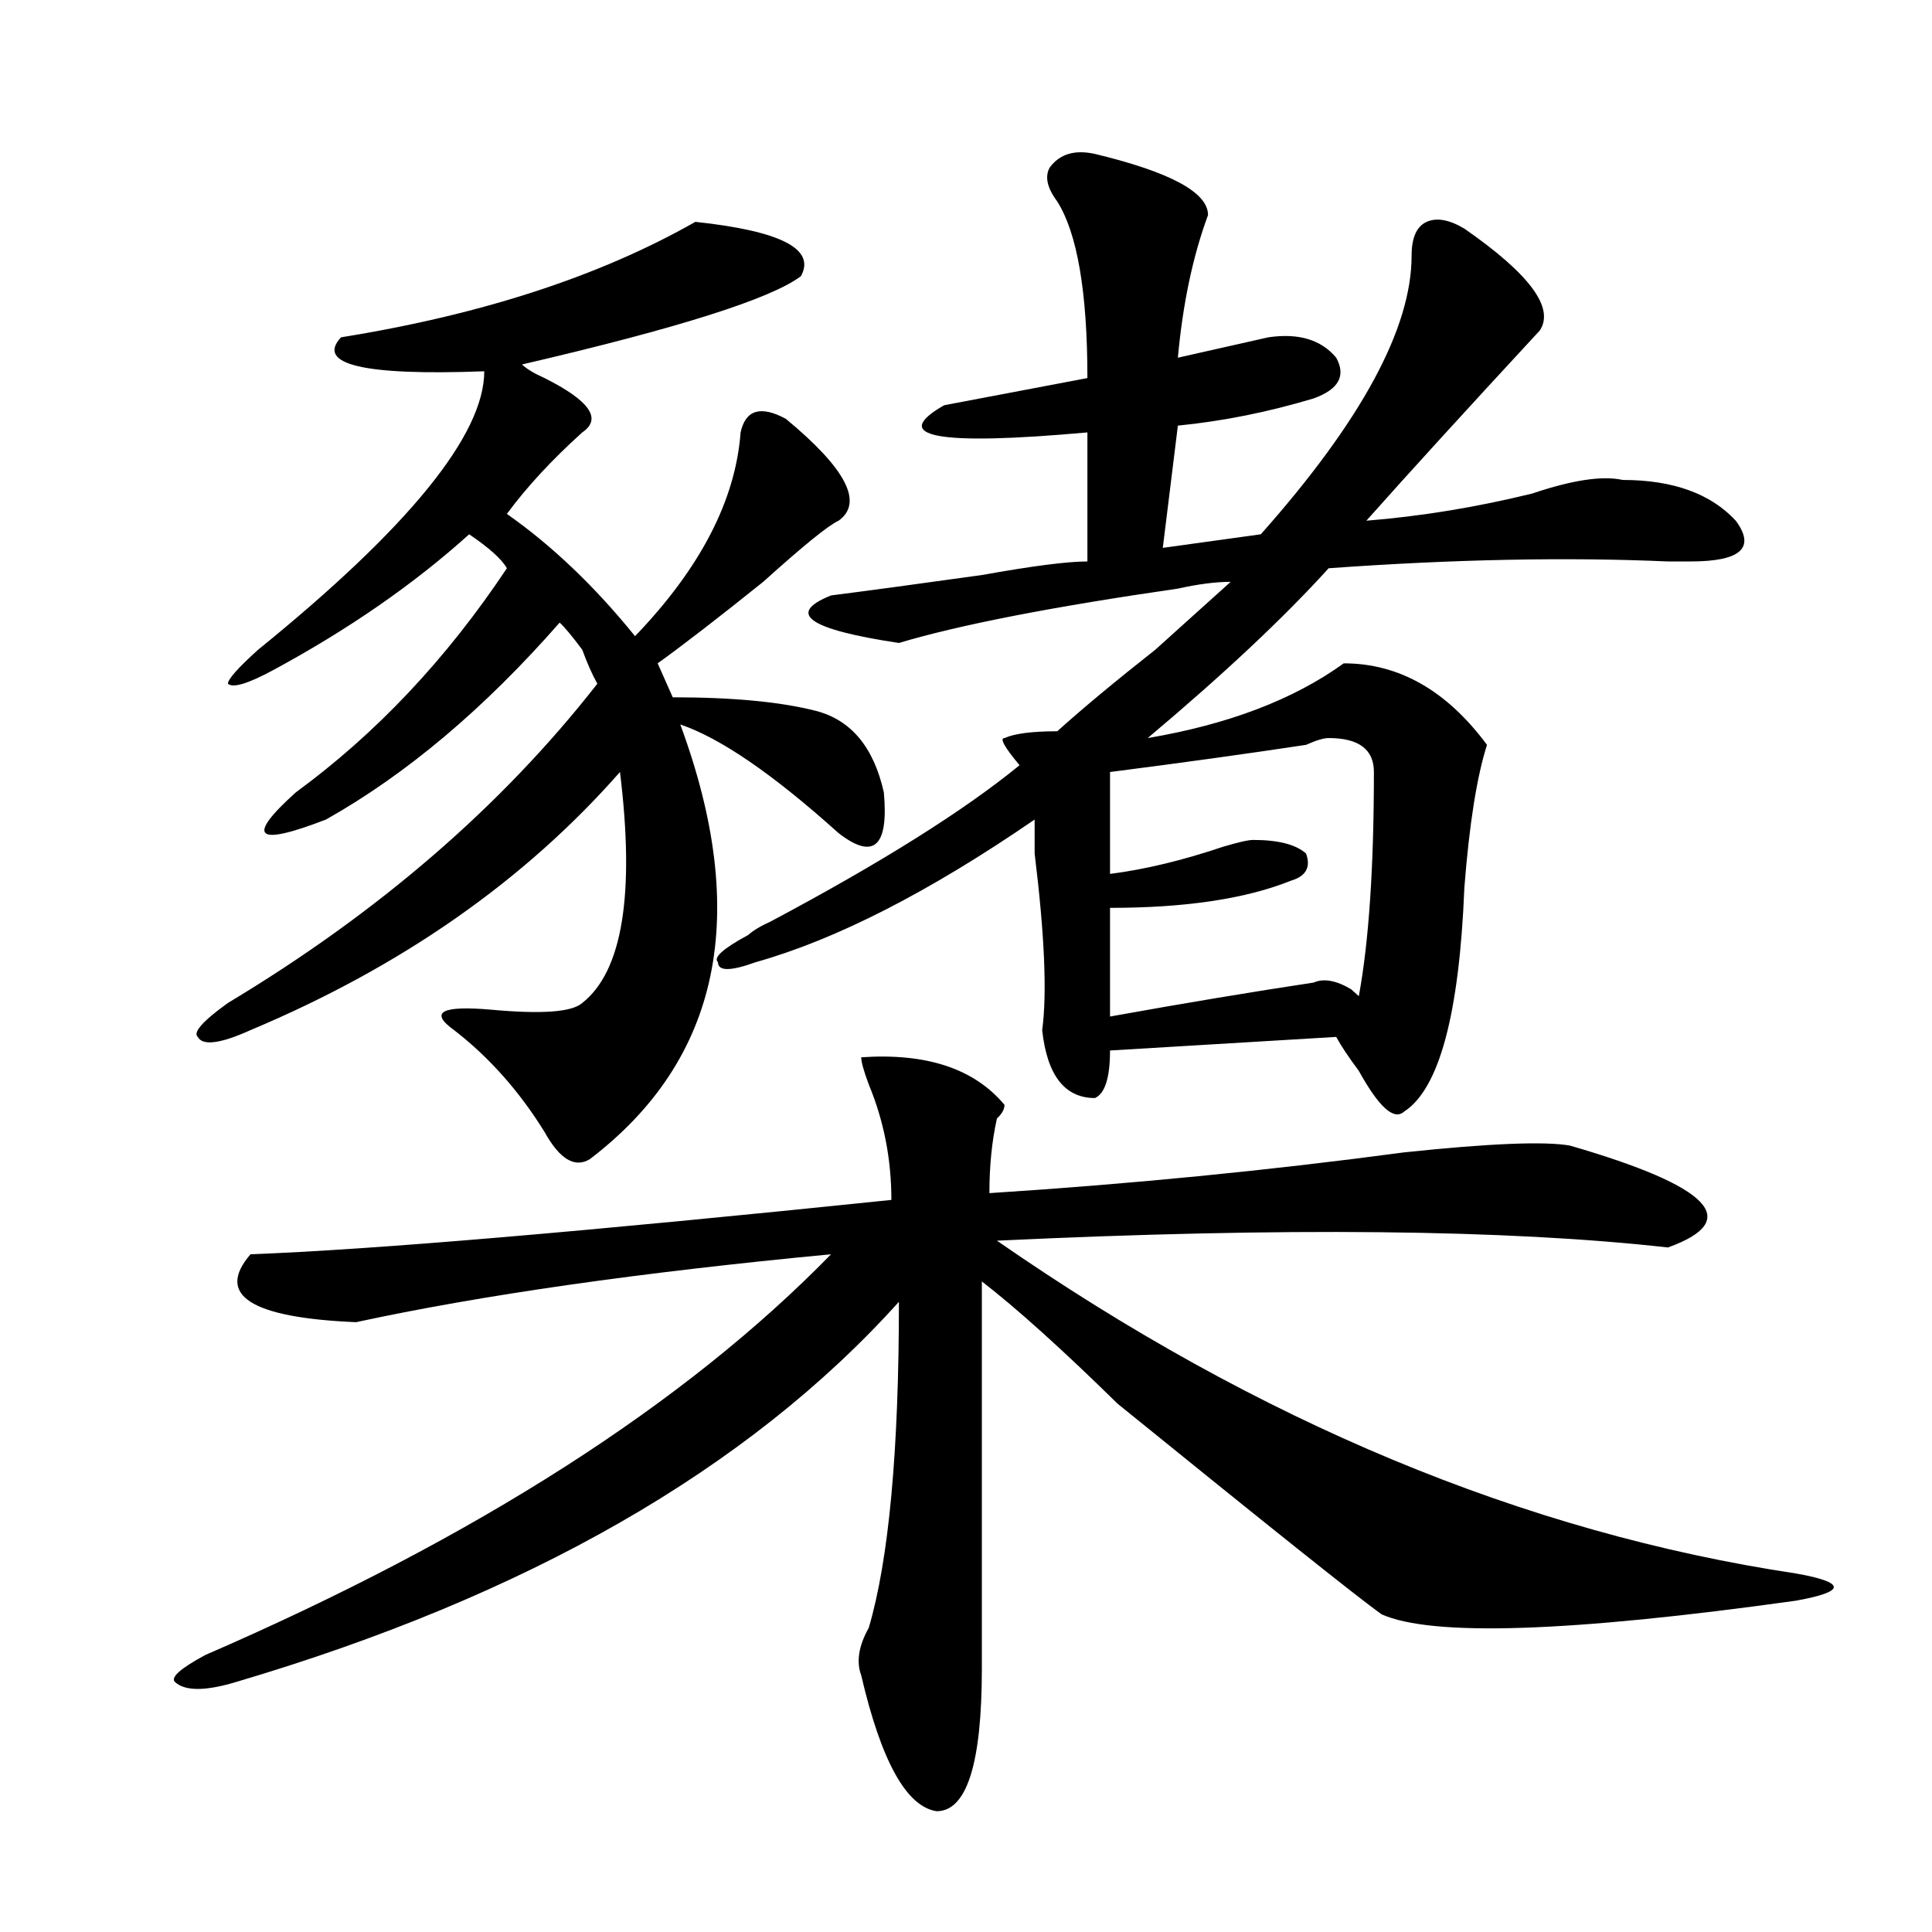
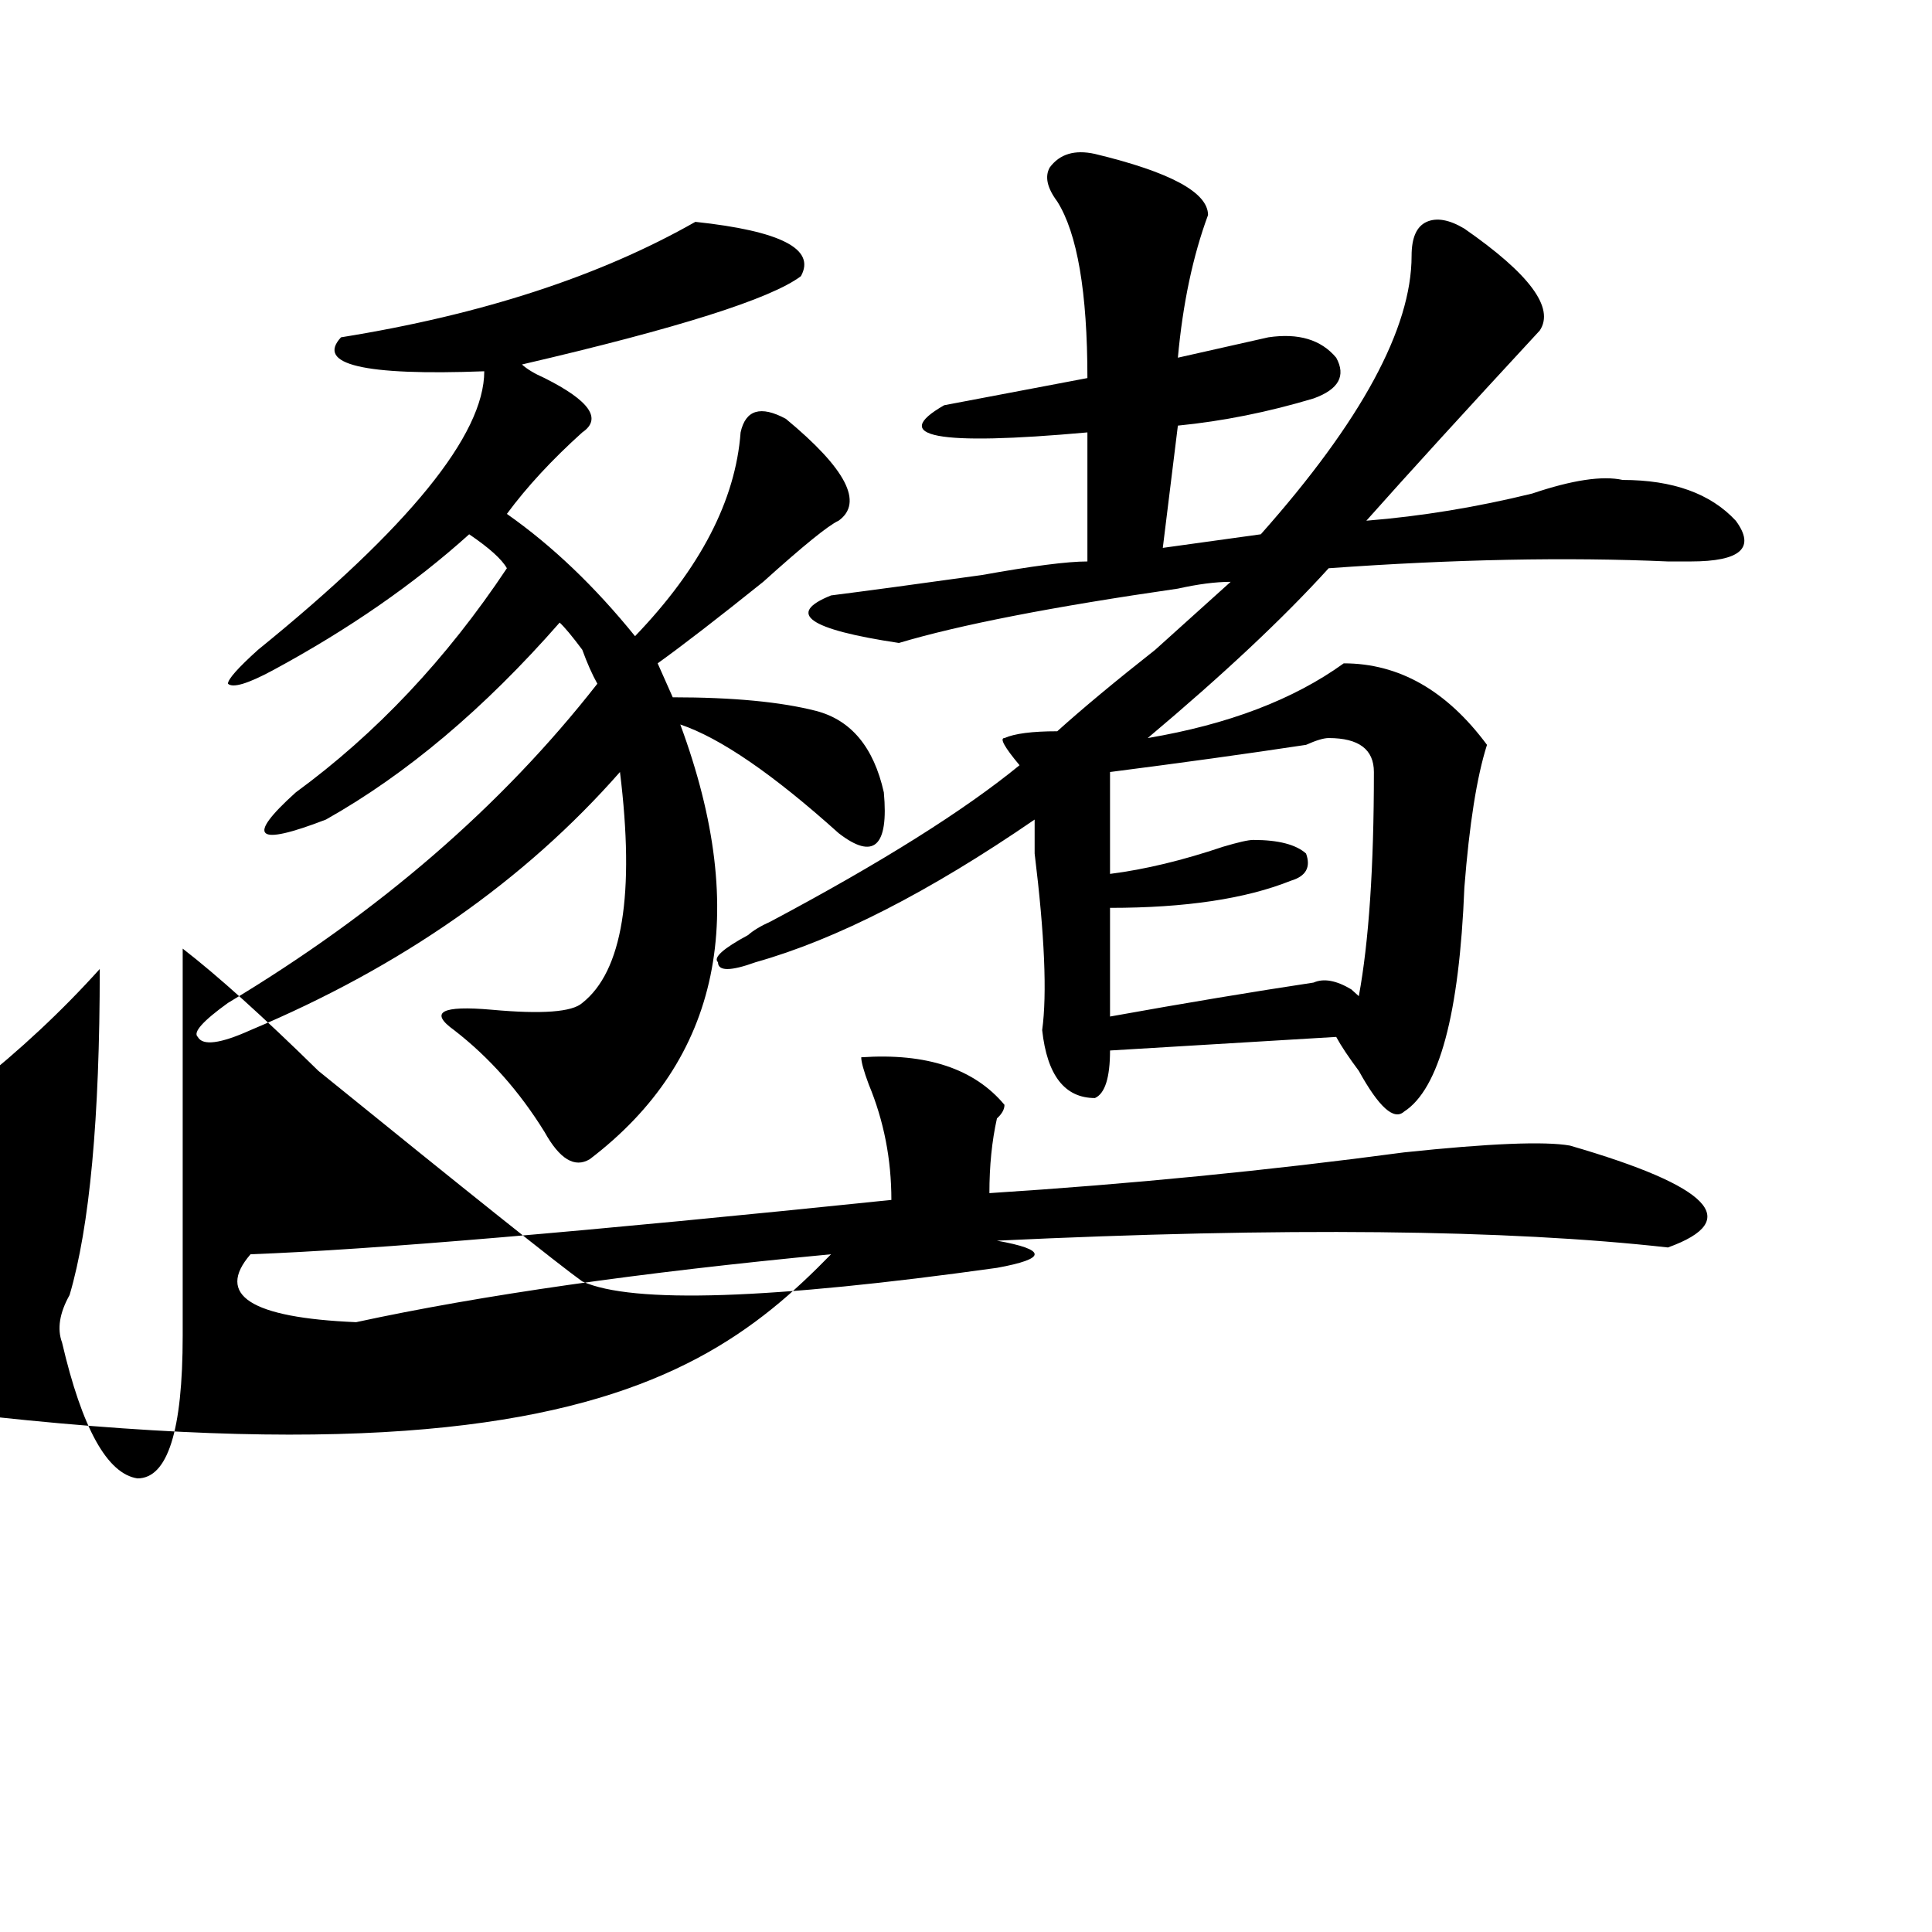
<svg xmlns="http://www.w3.org/2000/svg" version="1.1" id="图层_1" x="0px" y="0px" width="1000px" height="1000px" viewBox="0 0 1000 1000" enable-background="new 0 0 1000 1000" xml:space="preserve">
-   <path d="M445.77,547.25c33.78-2.307,58.535,5.878,74.145,24.609c0,2.362-1.341,4.724-3.902,7.031  c-2.622,11.755-3.902,24.609-3.902,38.672c72.804-4.669,144.387-11.7,214.629-21.094c44.206-4.669,72.804-5.823,85.852-3.516  c72.804,21.094,89.754,38.672,50.73,52.734c-83.29-9.338-199.02-10.547-347.309-3.516  C651.253,735.94,789.176,793.344,929.66,814.437c12.987,2.307,19.512,4.669,19.512,7.031c0,2.307-6.524,4.669-19.512,7.031  c-117.07,16.37-188.653,18.732-214.629,7.031c-13.048-9.393-58.535-45.703-136.582-108.984  c-28.657-28.125-52.071-49.219-70.242-63.281c0,65.643,0,132.44,0,200.391c0,49.219-7.805,73.828-23.414,73.828  c-15.609-2.362-28.657-25.818-39.023-70.313c-2.622-7.031-1.341-15.271,3.902-24.609c10.366-35.156,15.609-91.406,15.609-168.75  c-78.047,86.737-192.556,152.325-343.406,196.875c-15.609,4.669-26.036,4.669-31.219,0c-2.622-2.362,2.562-7.031,15.609-14.063  C246.75,795.706,354.675,726.547,430.16,649.203c-98.899,9.393-180.849,21.094-245.848,35.156  c-54.633-2.307-72.864-14.063-54.633-35.156c62.438-2.307,172.983-11.7,331.699-28.125c0-21.094-3.902-40.979-11.707-59.766  C447.05,554.281,445.77,549.612,445.77,547.25z M176.508,174.594c72.804-11.7,133.96-31.641,183.41-59.766  c44.206,4.724,62.438,14.063,54.633,28.125c-15.609,11.755-63.778,26.971-144.387,45.703c2.562,2.362,6.464,4.724,11.707,7.031  c23.414,11.755,29.878,21.094,19.512,28.125c-15.609,14.063-28.657,28.125-39.023,42.188c23.414,16.425,45.487,37.518,66.34,63.281  c33.78-35.156,52.011-70.313,54.633-105.469c2.562-11.7,10.366-14.063,23.414-7.031c31.219,25.818,40.304,43.396,27.316,52.734  c-5.243,2.362-18.231,12.909-39.023,31.641c-23.414,18.787-41.646,32.849-54.633,42.188l7.805,17.578  c31.219,0,55.913,2.362,74.145,7.031c18.171,4.724,29.878,18.787,35.121,42.188c2.562,28.125-5.243,35.156-23.414,21.094  c-33.841-30.432-61.157-49.219-81.949-56.25c36.401,98.438,20.792,173.474-46.828,225c-7.805,4.724-15.609,0-23.414-14.063  c-13.048-21.094-28.657-38.672-46.828-52.734c-13.048-9.338-6.524-12.854,19.512-10.547c25.976,2.362,41.585,1.208,46.828-3.516  c20.792-16.37,27.316-56.25,19.512-119.531c-49.45,56.25-113.168,100.8-191.215,133.594c-15.609,7.031-24.755,8.24-27.316,3.516  c-2.622-2.307,2.562-8.185,15.609-17.578c78.047-46.857,141.765-101.953,191.215-165.234c-2.622-4.669-5.243-10.547-7.805-17.578  c-5.243-7.031-9.146-11.7-11.707-14.063c-39.023,44.55-79.388,78.552-120.973,101.953c-18.231,7.031-28.657,9.393-31.219,7.031  c-2.622-2.307,2.562-9.338,15.609-21.094c41.585-30.432,78.047-69.104,109.266-116.016c-2.622-4.669-9.146-10.547-19.512-17.578  c-28.657,25.818-62.438,49.219-101.461,70.313c-13.048,7.031-20.853,9.393-23.414,7.031c0-2.307,5.183-8.185,15.609-17.578  c78.047-63.281,117.07-111.292,117.07-144.141C188.215,194.534,163.46,188.656,176.508,174.594z M566.742,79.672  c39.023,9.393,58.535,19.94,58.535,31.641c-7.805,21.094-13.048,45.703-15.609,73.828c20.792-4.669,36.401-8.185,46.828-10.547  c15.609-2.307,27.316,1.208,35.121,10.547c5.183,9.393,1.28,16.425-11.707,21.094c-23.414,7.031-46.828,11.755-70.242,14.063  l-7.805,63.281l50.73-7.031c52.011-58.557,78.047-106.622,78.047-144.141c0-9.338,2.562-15.216,7.805-17.578  c5.183-2.307,11.707-1.154,19.512,3.516c33.78,23.456,46.828,41.034,39.023,52.734c-39.023,42.188-68.962,75.037-89.754,98.438  c28.597-2.307,57.194-7.031,85.852-14.063c20.792-7.031,36.401-9.338,46.828-7.031c25.976,0,45.487,7.031,58.535,21.094  c10.366,14.063,2.562,21.094-23.414,21.094c-2.622,0-6.524,0-11.707,0c-52.071-2.307-110.606-1.154-175.605,3.516  c-23.414,25.818-54.633,55.096-93.656,87.891c41.585-7.031,75.425-19.885,101.461-38.672c28.597,0,53.292,14.063,74.145,42.188  c-5.243,16.425-9.146,41.034-11.707,73.828c-2.622,65.643-13.048,104.315-31.219,116.016c-5.243,4.724-13.048-2.307-23.414-21.094  c-5.243-7.031-9.146-12.854-11.707-17.578l-117.07,7.031c0,14.063-2.622,22.302-7.805,24.609c-15.609,0-24.755-11.7-27.316-35.156  c2.562-18.732,1.28-49.219-3.902-91.406c0-7.031,0-12.854,0-17.578c-54.633,37.518-102.802,62.128-144.387,73.828  c-13.048,4.724-19.512,4.724-19.512,0c-2.622-2.307,2.562-7.031,15.609-14.063c2.562-2.307,6.464-4.669,11.707-7.031  c57.194-30.432,100.12-57.404,128.777-80.859c-7.805-9.338-10.427-14.063-7.805-14.063c5.183-2.307,14.269-3.516,27.316-3.516  c12.987-11.7,29.878-25.763,50.73-42.188c18.171-16.37,31.219-28.125,39.023-35.156c-7.805,0-16.95,1.208-27.316,3.516  c-65.06,9.393-113.168,18.787-144.387,28.125c-46.828-7.031-58.535-15.216-35.121-24.609c18.171-2.307,44.206-5.823,78.047-10.547  c25.976-4.669,44.206-7.031,54.633-7.031v-66.797c-78.047,7.031-102.802,2.362-74.145-14.063l74.145-14.063  c0-44.495-5.243-74.982-15.609-91.406c-5.243-7.031-6.524-12.854-3.902-17.578C548.511,79.672,556.315,77.365,566.742,79.672z   M687.715,382.015c-2.622,0-6.524,1.208-11.707,3.516c-31.219,4.724-65.06,9.393-101.461,14.063v52.734  c18.171-2.307,37.683-7.031,58.535-14.063c7.805-2.307,12.987-3.516,15.609-3.516c12.987,0,22.073,2.362,27.316,7.031  c2.562,7.031,0,11.755-7.805,14.063c-23.414,9.393-54.633,14.063-93.656,14.063v56.25c39.023-7.031,74.145-12.854,105.363-17.578  c5.183-2.307,11.707-1.154,19.512,3.516l3.902,3.516c5.183-28.125,7.805-66.797,7.805-116.016  C711.129,387.893,703.324,382.015,687.715,382.015z" />
+   <path d="M445.77,547.25c33.78-2.307,58.535,5.878,74.145,24.609c0,2.362-1.341,4.724-3.902,7.031  c-2.622,11.755-3.902,24.609-3.902,38.672c72.804-4.669,144.387-11.7,214.629-21.094c44.206-4.669,72.804-5.823,85.852-3.516  c72.804,21.094,89.754,38.672,50.73,52.734c-83.29-9.338-199.02-10.547-347.309-3.516  c12.987,2.307,19.512,4.669,19.512,7.031c0,2.307-6.524,4.669-19.512,7.031  c-117.07,16.37-188.653,18.732-214.629,7.031c-13.048-9.393-58.535-45.703-136.582-108.984  c-28.657-28.125-52.071-49.219-70.242-63.281c0,65.643,0,132.44,0,200.391c0,49.219-7.805,73.828-23.414,73.828  c-15.609-2.362-28.657-25.818-39.023-70.313c-2.622-7.031-1.341-15.271,3.902-24.609c10.366-35.156,15.609-91.406,15.609-168.75  c-78.047,86.737-192.556,152.325-343.406,196.875c-15.609,4.669-26.036,4.669-31.219,0c-2.622-2.362,2.562-7.031,15.609-14.063  C246.75,795.706,354.675,726.547,430.16,649.203c-98.899,9.393-180.849,21.094-245.848,35.156  c-54.633-2.307-72.864-14.063-54.633-35.156c62.438-2.307,172.983-11.7,331.699-28.125c0-21.094-3.902-40.979-11.707-59.766  C447.05,554.281,445.77,549.612,445.77,547.25z M176.508,174.594c72.804-11.7,133.96-31.641,183.41-59.766  c44.206,4.724,62.438,14.063,54.633,28.125c-15.609,11.755-63.778,26.971-144.387,45.703c2.562,2.362,6.464,4.724,11.707,7.031  c23.414,11.755,29.878,21.094,19.512,28.125c-15.609,14.063-28.657,28.125-39.023,42.188c23.414,16.425,45.487,37.518,66.34,63.281  c33.78-35.156,52.011-70.313,54.633-105.469c2.562-11.7,10.366-14.063,23.414-7.031c31.219,25.818,40.304,43.396,27.316,52.734  c-5.243,2.362-18.231,12.909-39.023,31.641c-23.414,18.787-41.646,32.849-54.633,42.188l7.805,17.578  c31.219,0,55.913,2.362,74.145,7.031c18.171,4.724,29.878,18.787,35.121,42.188c2.562,28.125-5.243,35.156-23.414,21.094  c-33.841-30.432-61.157-49.219-81.949-56.25c36.401,98.438,20.792,173.474-46.828,225c-7.805,4.724-15.609,0-23.414-14.063  c-13.048-21.094-28.657-38.672-46.828-52.734c-13.048-9.338-6.524-12.854,19.512-10.547c25.976,2.362,41.585,1.208,46.828-3.516  c20.792-16.37,27.316-56.25,19.512-119.531c-49.45,56.25-113.168,100.8-191.215,133.594c-15.609,7.031-24.755,8.24-27.316,3.516  c-2.622-2.307,2.562-8.185,15.609-17.578c78.047-46.857,141.765-101.953,191.215-165.234c-2.622-4.669-5.243-10.547-7.805-17.578  c-5.243-7.031-9.146-11.7-11.707-14.063c-39.023,44.55-79.388,78.552-120.973,101.953c-18.231,7.031-28.657,9.393-31.219,7.031  c-2.622-2.307,2.562-9.338,15.609-21.094c41.585-30.432,78.047-69.104,109.266-116.016c-2.622-4.669-9.146-10.547-19.512-17.578  c-28.657,25.818-62.438,49.219-101.461,70.313c-13.048,7.031-20.853,9.393-23.414,7.031c0-2.307,5.183-8.185,15.609-17.578  c78.047-63.281,117.07-111.292,117.07-144.141C188.215,194.534,163.46,188.656,176.508,174.594z M566.742,79.672  c39.023,9.393,58.535,19.94,58.535,31.641c-7.805,21.094-13.048,45.703-15.609,73.828c20.792-4.669,36.401-8.185,46.828-10.547  c15.609-2.307,27.316,1.208,35.121,10.547c5.183,9.393,1.28,16.425-11.707,21.094c-23.414,7.031-46.828,11.755-70.242,14.063  l-7.805,63.281l50.73-7.031c52.011-58.557,78.047-106.622,78.047-144.141c0-9.338,2.562-15.216,7.805-17.578  c5.183-2.307,11.707-1.154,19.512,3.516c33.78,23.456,46.828,41.034,39.023,52.734c-39.023,42.188-68.962,75.037-89.754,98.438  c28.597-2.307,57.194-7.031,85.852-14.063c20.792-7.031,36.401-9.338,46.828-7.031c25.976,0,45.487,7.031,58.535,21.094  c10.366,14.063,2.562,21.094-23.414,21.094c-2.622,0-6.524,0-11.707,0c-52.071-2.307-110.606-1.154-175.605,3.516  c-23.414,25.818-54.633,55.096-93.656,87.891c41.585-7.031,75.425-19.885,101.461-38.672c28.597,0,53.292,14.063,74.145,42.188  c-5.243,16.425-9.146,41.034-11.707,73.828c-2.622,65.643-13.048,104.315-31.219,116.016c-5.243,4.724-13.048-2.307-23.414-21.094  c-5.243-7.031-9.146-12.854-11.707-17.578l-117.07,7.031c0,14.063-2.622,22.302-7.805,24.609c-15.609,0-24.755-11.7-27.316-35.156  c2.562-18.732,1.28-49.219-3.902-91.406c0-7.031,0-12.854,0-17.578c-54.633,37.518-102.802,62.128-144.387,73.828  c-13.048,4.724-19.512,4.724-19.512,0c-2.622-2.307,2.562-7.031,15.609-14.063c2.562-2.307,6.464-4.669,11.707-7.031  c57.194-30.432,100.12-57.404,128.777-80.859c-7.805-9.338-10.427-14.063-7.805-14.063c5.183-2.307,14.269-3.516,27.316-3.516  c12.987-11.7,29.878-25.763,50.73-42.188c18.171-16.37,31.219-28.125,39.023-35.156c-7.805,0-16.95,1.208-27.316,3.516  c-65.06,9.393-113.168,18.787-144.387,28.125c-46.828-7.031-58.535-15.216-35.121-24.609c18.171-2.307,44.206-5.823,78.047-10.547  c25.976-4.669,44.206-7.031,54.633-7.031v-66.797c-78.047,7.031-102.802,2.362-74.145-14.063l74.145-14.063  c0-44.495-5.243-74.982-15.609-91.406c-5.243-7.031-6.524-12.854-3.902-17.578C548.511,79.672,556.315,77.365,566.742,79.672z   M687.715,382.015c-2.622,0-6.524,1.208-11.707,3.516c-31.219,4.724-65.06,9.393-101.461,14.063v52.734  c18.171-2.307,37.683-7.031,58.535-14.063c7.805-2.307,12.987-3.516,15.609-3.516c12.987,0,22.073,2.362,27.316,7.031  c2.562,7.031,0,11.755-7.805,14.063c-23.414,9.393-54.633,14.063-93.656,14.063v56.25c39.023-7.031,74.145-12.854,105.363-17.578  c5.183-2.307,11.707-1.154,19.512,3.516l3.902,3.516c5.183-28.125,7.805-66.797,7.805-116.016  C711.129,387.893,703.324,382.015,687.715,382.015z" />
</svg>